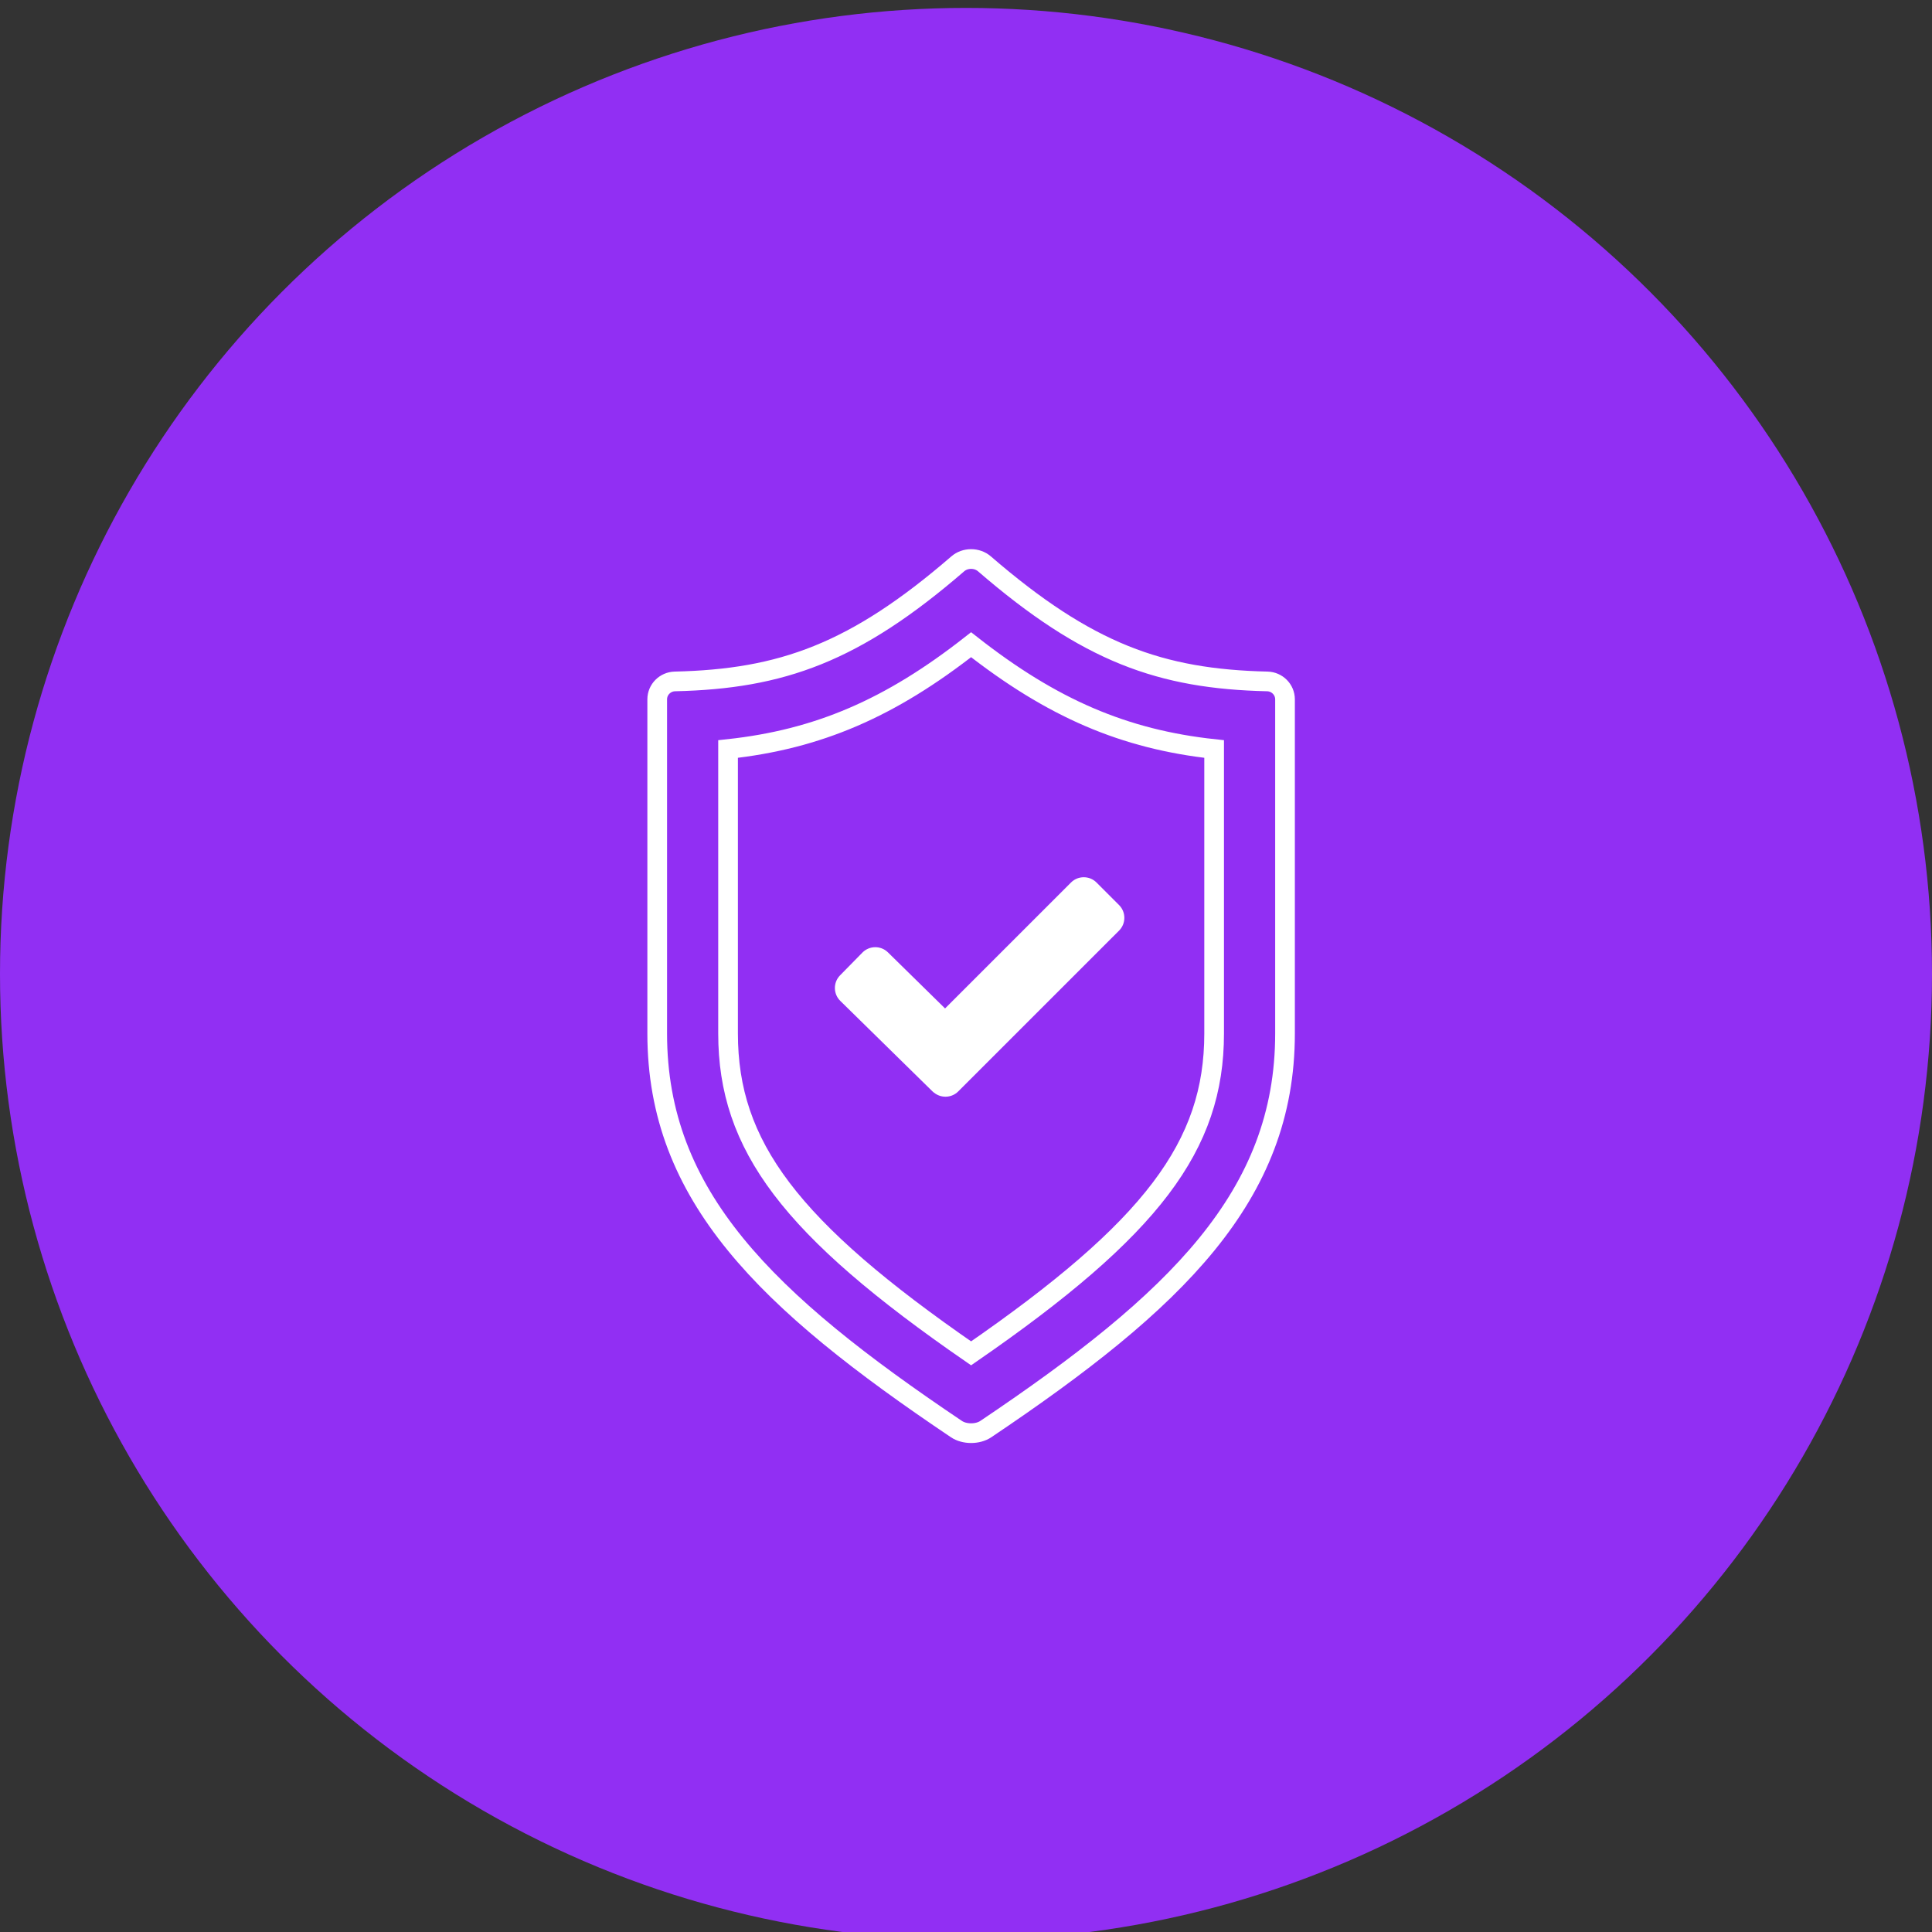
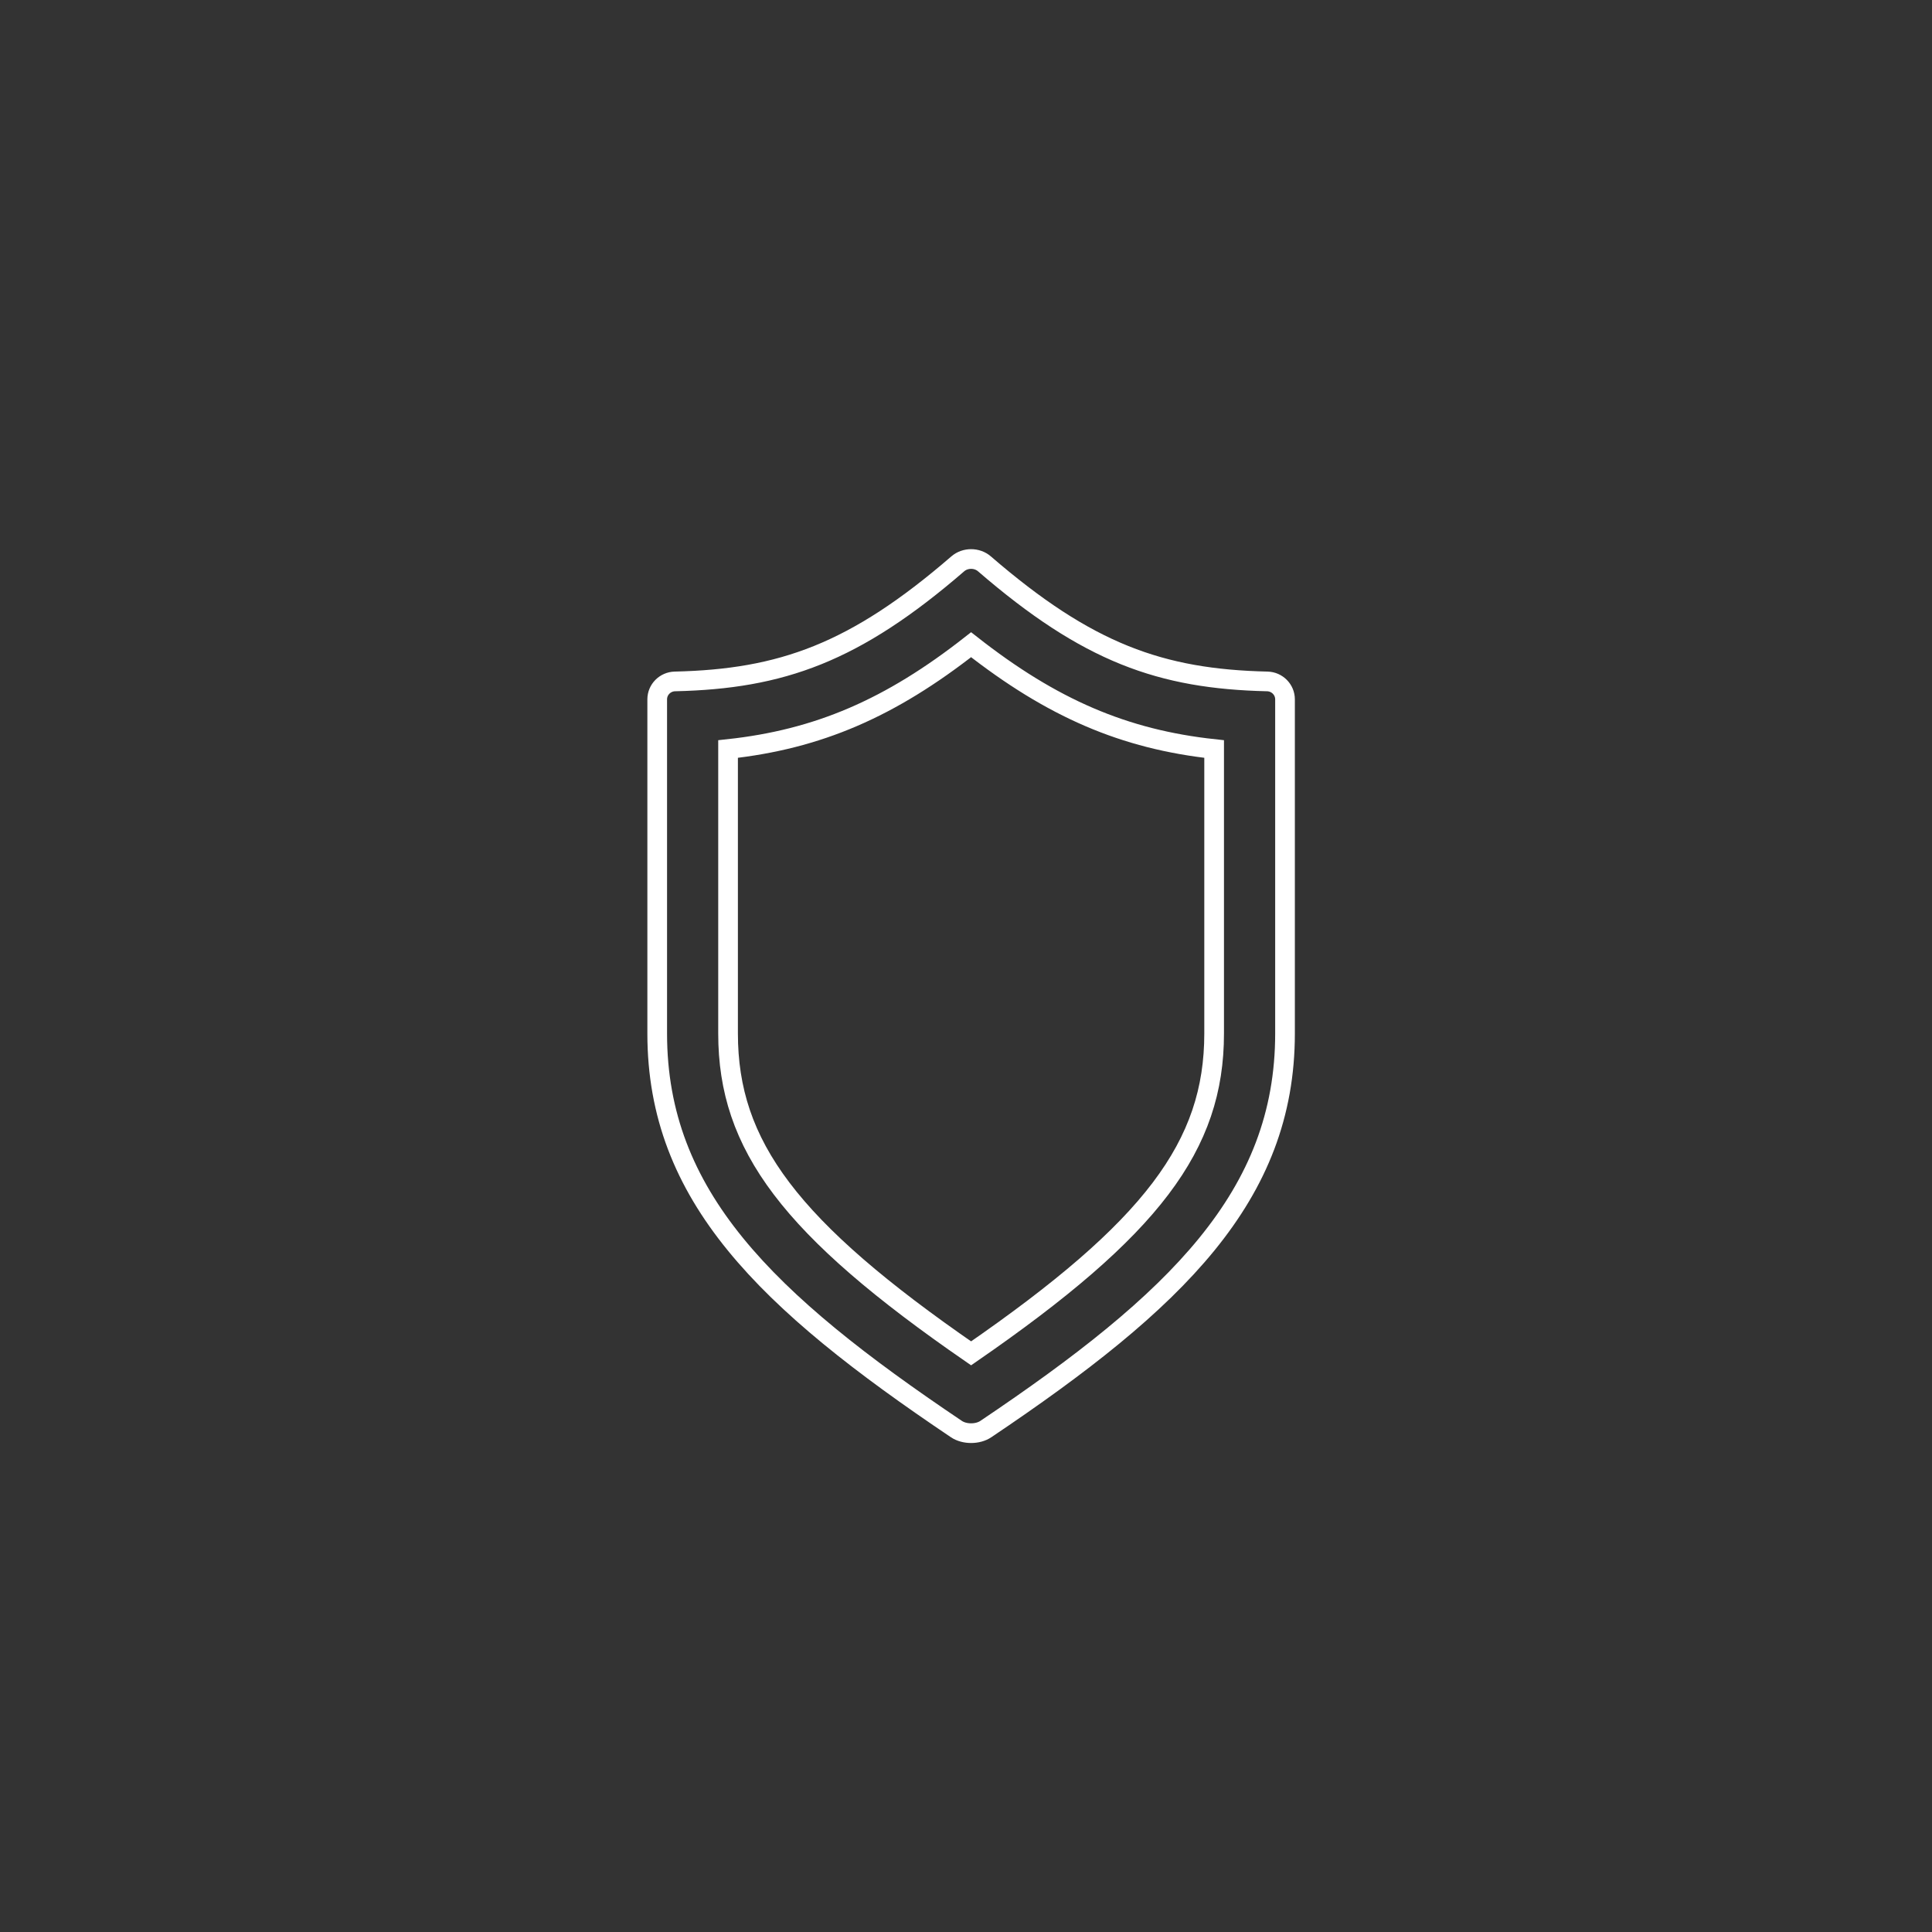
<svg xmlns="http://www.w3.org/2000/svg" version="1.1" id="Layer_1" x="0px" y="0px" viewBox="0 0 122 122" style="enable-background:new 0 0 122 122;" xml:space="preserve">
  <rect x="0" y="0" width="122" height="122" fill="#333333" stroke="none" />
-   <circle style="fill:#912FF3;" cx="61" cy="61.5" r="61" />
-   <path style="fill:none;stroke:#FFFFFF;stroke-width:1.243;stroke-miterlimit:10;" d="M80.026,43.03  c-6.725-0.155-11.35-1.798-17.863-7.426c-0.234-0.202-0.538-0.304-0.84-0.304c-0.304,0-0.606,0.101-0.84,0.303  c-6.512,5.629-11.137,7.272-17.863,7.427c-0.618,0.014-1.119,0.514-1.119,1.131c0,3.229,0,12.862,0,21.101  c0,10.258,6.864,16.896,18.892,24.979c0.256,0.173,0.593,0.259,0.93,0.259c0.337,0,0.674-0.086,0.93-0.259  C74.28,82.159,81.145,75.52,81.145,65.262c0-8.239,0-17.871,0-21.101C81.145,43.544,80.644,43.044,80.026,43.03z M76.669,65.262  c0,7.085-3.913,12.306-15.347,20.198c-11.434-7.891-15.347-13.112-15.347-20.198V47.299c5.686-0.614,10.238-2.577,15.347-6.587  c5.109,4.01,9.661,5.974,15.347,6.587V65.262z" />
-   <path style="fill:#FFFFFF;" d="M56.069,60.137c-0.447-0.439-1.17-0.432-1.609,0.014l-1.414,1.441  c-0.439,0.447-0.432,1.17,0.014,1.609l5.817,5.71c0.058,0.057,0.122,0.106,0.188,0.148c0.442,0.299,1.051,0.254,1.442-0.136  l10.161-10.16c0.442-0.443,0.442-1.166,0-1.609l-1.427-1.427c-0.442-0.442-1.166-0.443-1.609,0l-7.954,7.953L56.069,60.137z" />
+   <path style="fill:none;stroke:#FFFFFF;stroke-width:1.243;stroke-miterlimit:10;" d="M80.026,43.03  c-6.725-0.155-11.35-1.798-17.863-7.426c-0.234-0.202-0.538-0.304-0.84-0.304c-0.304,0-0.606,0.101-0.84,0.303  c-6.512,5.629-11.137,7.272-17.863,7.427c-0.618,0.014-1.119,0.514-1.119,1.131c0,3.229,0,12.862,0,21.101  c0,10.258,6.864,16.896,18.892,24.979c0.256,0.173,0.593,0.259,0.93,0.259c0.337,0,0.674-0.086,0.93-0.259  C74.28,82.159,81.145,75.52,81.145,65.262c0-8.239,0-17.871,0-21.101C81.145,43.544,80.644,43.044,80.026,43.03z M76.669,65.262  c0,7.085-3.913,12.306-15.347,20.198c-11.434-7.891-15.347-13.112-15.347-20.198V47.299c5.686-0.614,10.238-2.577,15.347-6.587  c5.109,4.01,9.661,5.974,15.347,6.587z" />
</svg>